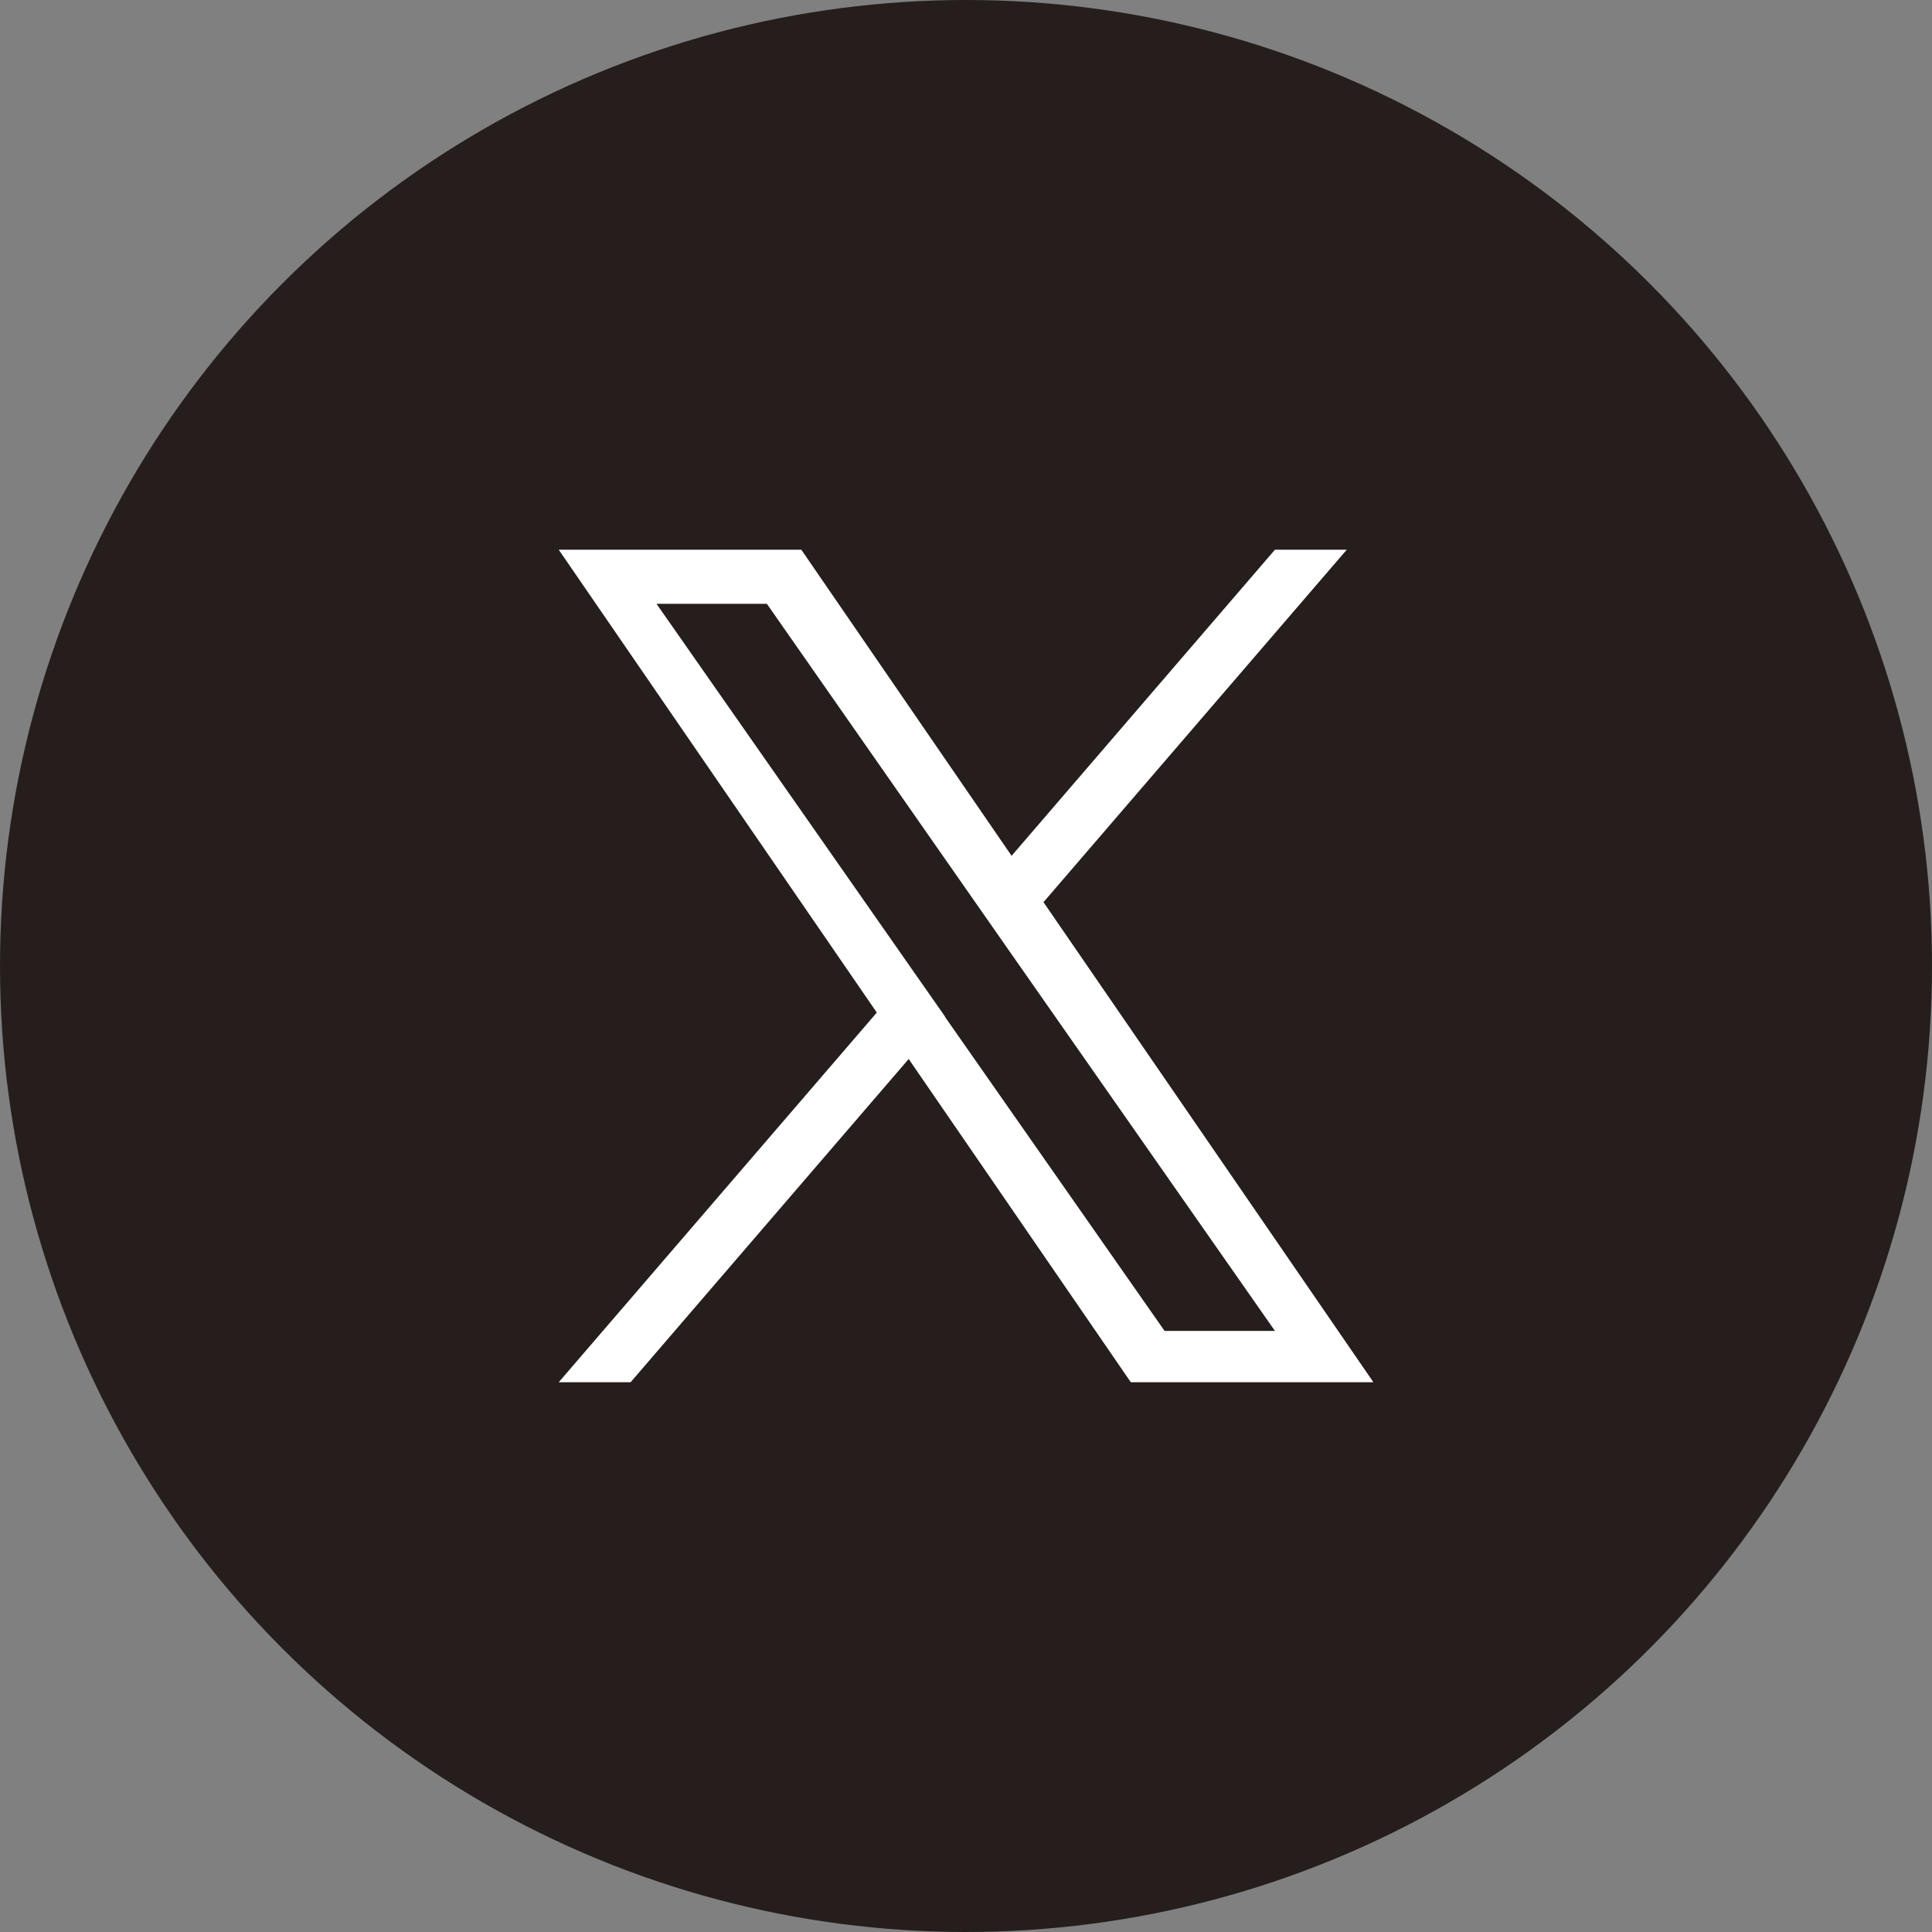
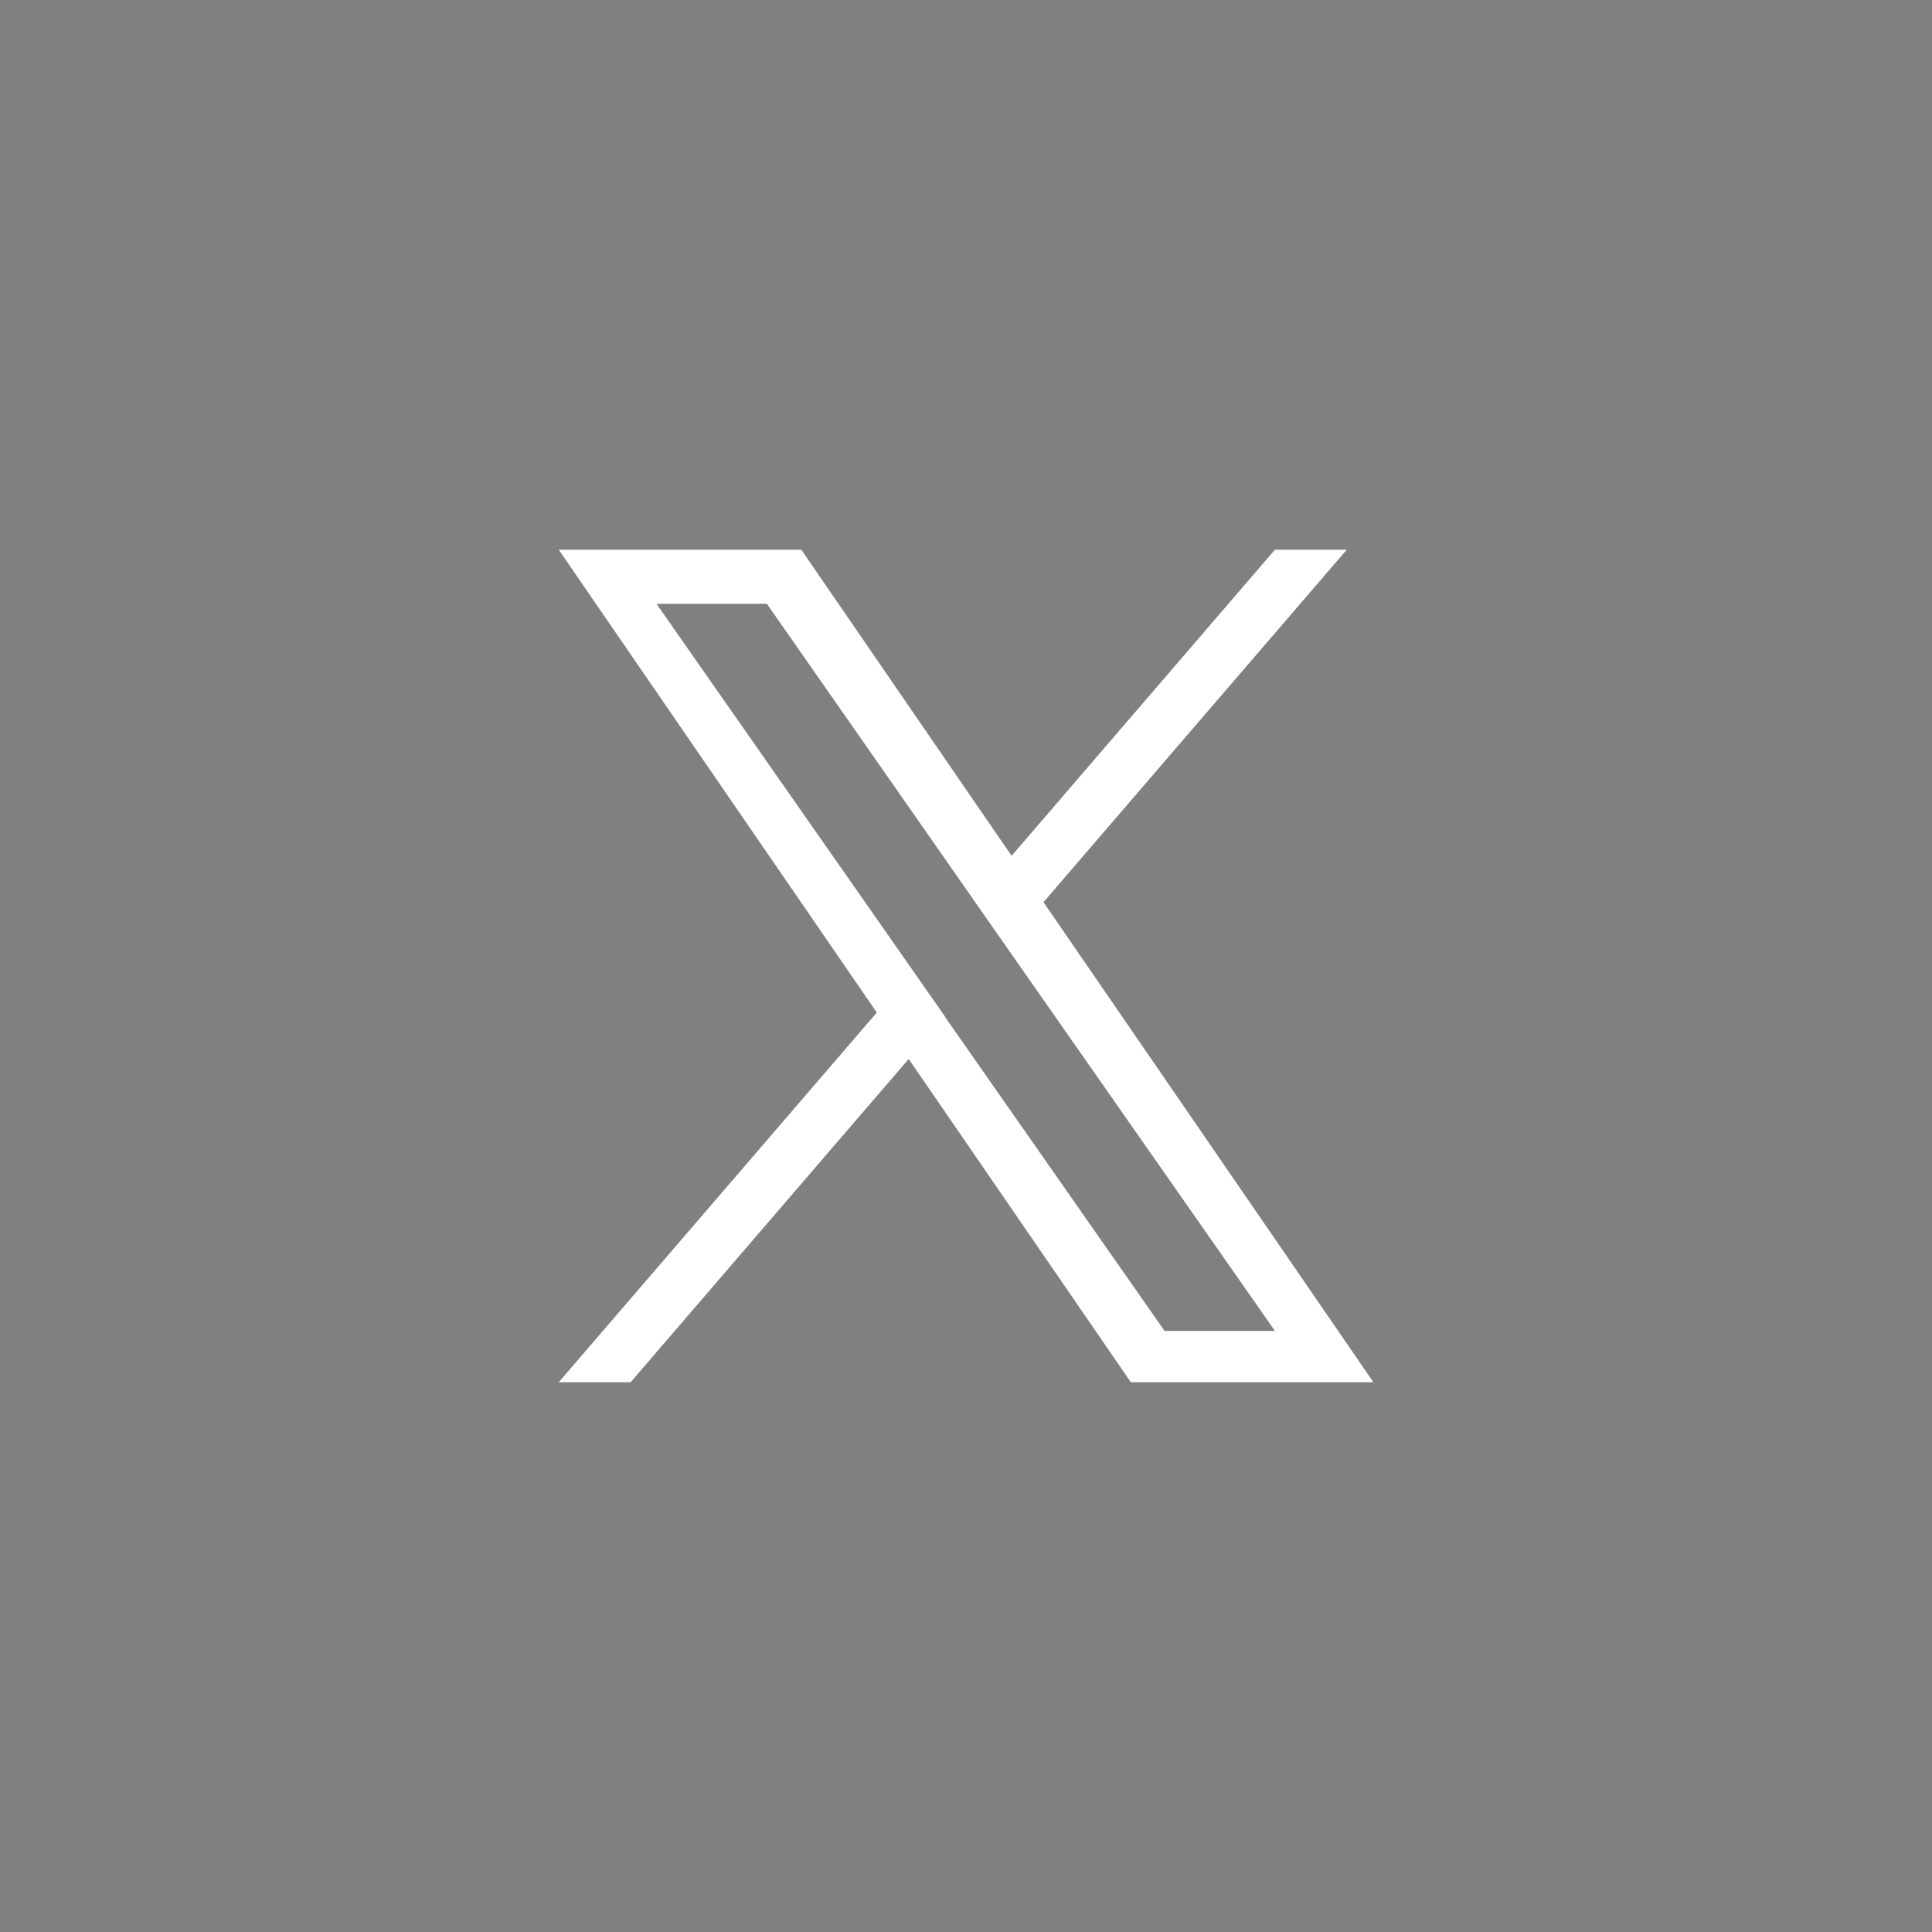
<svg xmlns="http://www.w3.org/2000/svg" id="グループ_6376" data-name="グループ 6376" width="30" height="30" viewBox="0 0 30 30">
  <rect x="0" y="0" width="30" height="30" fill="#808080" stroke="none" />
-   <circle id="楕円形_132" data-name="楕円形 132" cx="15" cy="15" r="15" fill="#251e1c" />
  <path id="パス_2721" data-name="パス 2721" d="M1322.767,39.7l4.709-5.473h-1.115l-4.089,4.753-3.265-4.753h-3.767l4.939,7.187-4.939,5.74h1.116l4.318-5.019,3.449,5.019h3.767l-5.122-7.453Zm-1.528,1.777-.5-.715-3.981-5.695h1.714l3.212,4.6.5.716,4.177,5.974h-1.714l-3.408-4.874Z" transform="translate(-1306.564 -25.691)" fill="#fff" />
</svg>